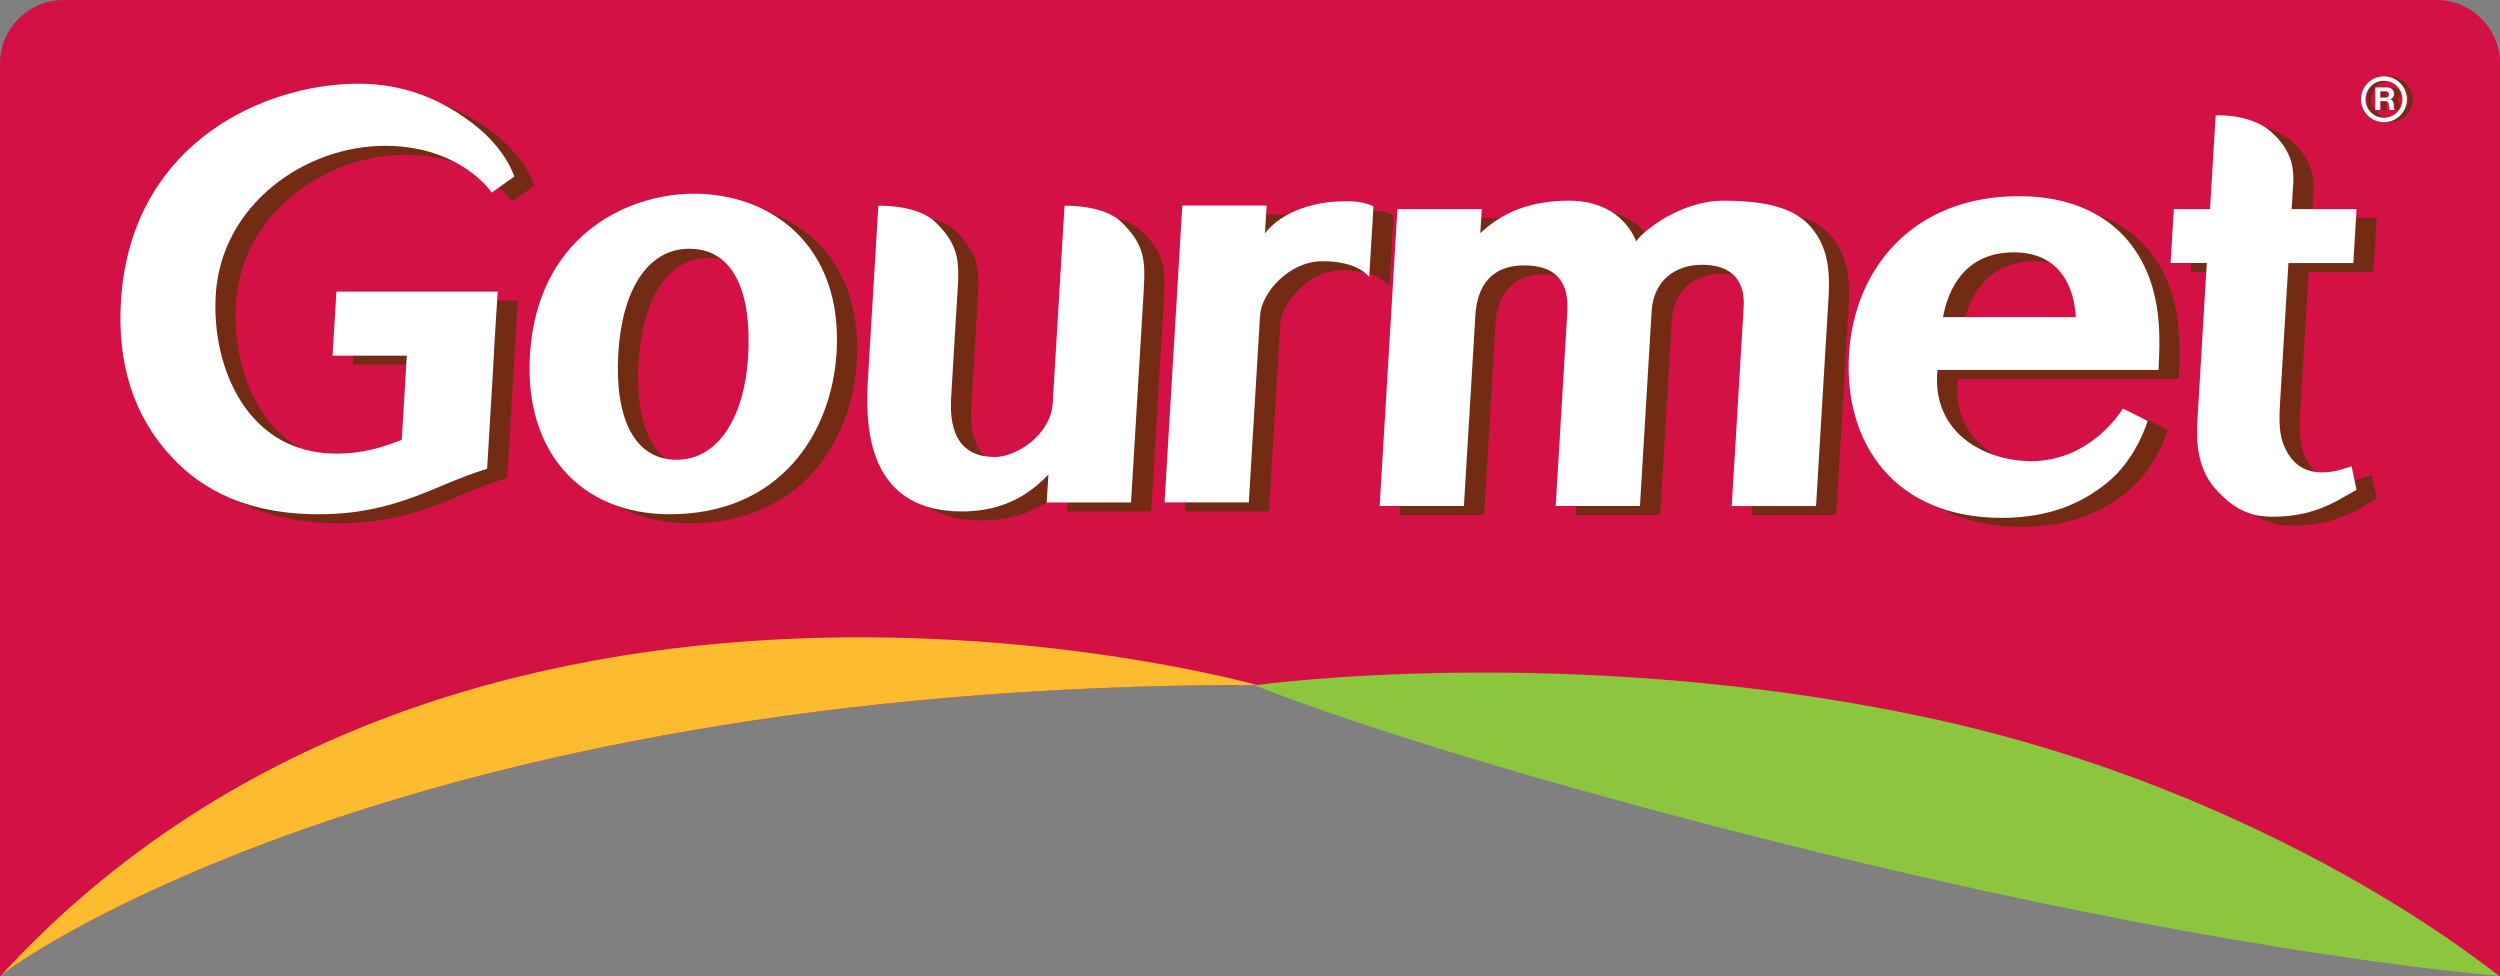
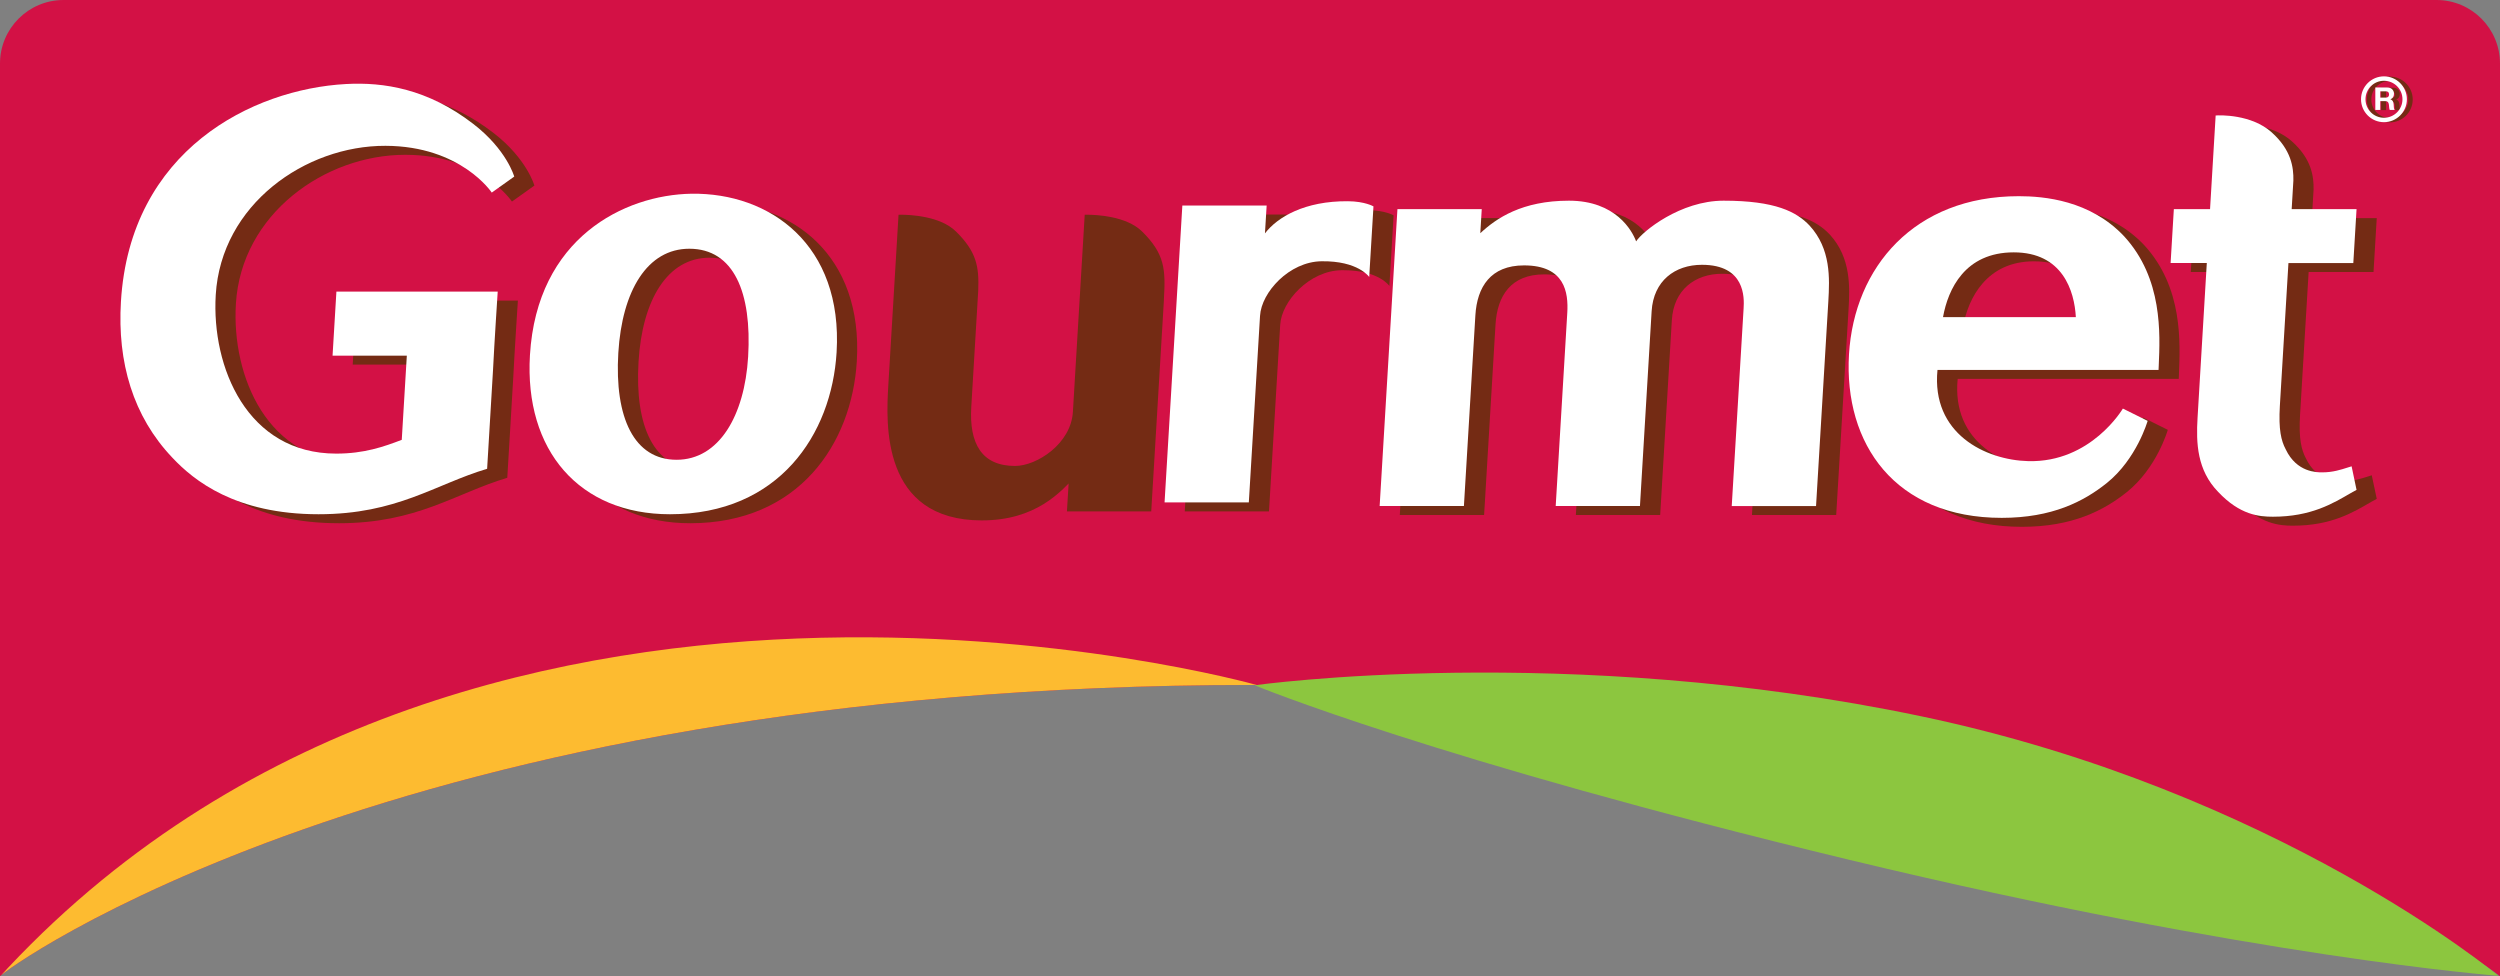
<svg xmlns="http://www.w3.org/2000/svg" id="Capa_2" viewBox="0 0 1514.07 591.31">
  <rect x="0" y="0" width="1514.07" height="591.31" fill="#808080" stroke="none" />
  <defs>
    <style>.cls-1,.cls-2{fill:none;}.cls-3{clip-path:url(#clippath);}.cls-4{fill:#fff;}.cls-5{fill:#742b14;}.cls-2{clip-rule:evenodd;}.cls-6{clip-path:url(#clippath-1);}.cls-7{fill:#d31145;}.cls-7,.cls-8,.cls-9{fill-rule:evenodd;}.cls-8{fill:#8cc63f;}.cls-9{fill:#fdbb30;}</style>
    <clipPath id="clippath">
      <path class="cls-2" d="M38.51,0H1475.59c21.27,0,38.48,17.24,38.48,38.51V591.31c0-1.05-233.14-176.48-755.08-176.48S0,589.1,0,591.31V38.51C0,17.24,17.24,0,38.51,0" />
    </clipPath>
    <clipPath id="clippath-1">
      <rect class="cls-1" x="-2868.09" y="-386.28" width="7060.5" height="7060.31" />
    </clipPath>
  </defs>
  <g id="Capa_1-2">
    <g>
      <path class="cls-7" d="M38.51,0H1475.59c21.27,0,38.48,17.24,38.48,38.51V591.31c0-1.05-233.14-176.48-755.08-176.48S0,589.1,0,591.31V38.51C0,17.24,17.24,0,38.51,0" />
      <g class="cls-3">
        <g class="cls-6">
          <path class="cls-9" d="M761.04,414.83S275.47,277.8-8.54,600.89c-59.83,68.08,344.94,70.99,344.94,70.99l424.65-257.06" />
        </g>
      </g>
      <path class="cls-8" d="M759.86,415.01s188.3-26.45,403.85,18.83c215.54,45.28,349.36,157.13,349.36,157.13,0,0-147.7-11.1-392.83-70.18-251.76-60.68-360.39-105.77-360.39-105.77" />
      <path class="cls-5" d="M205.12,316.88c-50.28,0-75.58-20.5-88.43-34.16-23.96-25.13-33.43-57.88-31.23-94.58,5.51-91.8,79.58-128.71,136.31-131.81,2.39-.13,4.82-.2,7.28-.2,21.07,0,45.01,5.26,69.76,24.32,20.3,15.64,24.84,31.93,24.84,31.93l-13.6,9.7s-18.59-28.18-64.36-28.33h-.33c-48.39,0-99.21,35.61-102.5,90.31-2.63,43.77,19.06,96.1,72.96,96.1,16.95,0,28.76-4.15,39.7-8.34l3.05-50.99h-44.96l2.33-38.78h97.71s-2.09,31.86-2.87,47.8l-3.55,59.51c-31.63,9.46-54.49,27.53-102.14,27.53" />
      <path class="cls-5" d="M429.68,156.08c-25.34,0-40.72,25.33-42.97,63.06-2.37,39.49,9.65,64.76,35.31,64.76s41.16-26.67,43.28-62.37c2.34-38.91-8.62-65.44-35.62-65.44m-11.68,160.8c-54.8,0-88.3-38.5-84.81-96.38,4.27-71.02,57.16-97.05,97.76-97.74,.53,0,1.03-.01,1.56-.01,47.08,0,90.26,31.7,86.4,96.05-2.99,49.78-34.99,98.08-100.91,98.08" />
      <path class="cls-5" d="M594.72,315.18c-61.12,0-58.13-58.78-56.73-81.81l6.19-103.31c.19,0,.72-.02,1.43-.02,5.45,0,23.79,.73,33.35,10.15,12.42,12.25,14.07,21.05,13.48,35.88l-4.2,70.32c-1.34,22.13,6.2,35.8,26.5,35.8,13.17,0,33.87-13.42,35.03-32.69l7.16-119.44c.25,0,.72-.02,1.37-.02,5.45,0,23.82,.73,33.38,10.15,13.83,13.66,14.29,23.01,13.2,41.21v.67l-7.66,127.65h-51.06l1.03-16.9-3.33,3.3c-3.3,3.12-7.16,6.29-11.74,9.12-9.22,5.69-21.24,9.92-37.39,9.92" />
      <path class="cls-5" d="M768.55,309.72h-51.03l10.77-179.81h51.03l-1,16.86c7.47-9.78,23.73-19.47,49.44-19.47,.28,0,.53,0,.81,0,10.34,.08,15.44,3.12,15.44,3.12l-2.55,42.77s-6.38-9.54-27.84-9.54c-.4,0-.78,0-1.18,0-19.4,.31-36.27,18.73-37.11,33.05-1.03,16.78-6.79,113-6.79,113" />
      <path class="cls-5" d="M1112.06,311.9h-51.03l7.19-119.75c.37-6.47,.99-26.35-25.22-26.35-16.44,0-29.39,9.74-30.48,28.07l-7.07,118.02h-51.06l7.04-116.95c.71-12.38-1.44-28.77-26.22-28.77-20.24,0-28.43,13.05-29.48,30.28-.31,5.65-6.91,115.44-6.91,115.44h-51.06l10.8-179.81h51.03l-.87,14.58c9.68-9.03,25.28-19.7,53.68-19.7s38.33,18.24,40.72,24.63c3.99-6.11,26.77-24.63,52.96-24.63,31.38,0,44.24,6.73,52.12,15.11,12.95,14.15,12.14,31.94,11.3,45.84l-7.44,123.97" />
      <path class="cls-5" d="M1231.77,158.26c-28.52,0-39.76,22.29-42.81,39.23h80.42c-.84-15.9-8-39.23-37.61-39.23m-7.25,160.8c-64.39,0-95.74-44.6-92.47-99.1,3.14-52.68,39.51-95.71,102.77-95.71,15.22,0,43.25,2.41,63.86,24.31,11.74,12.78,17.19,27.59,19.58,41.54,1.18,6.95,1.62,13.71,1.71,19.96,.09,6.17-.16,11.84-.34,16.65l-.12,2.75h-133.88c-3.83,38.62,29.05,54.57,54.92,55.25,.56,.02,1.15,.02,1.71,.02,36.99,0,55.61-31.86,55.61-31.86l15.01,7.45s-6.54,23.12-24.87,37.76c-13.83,11.07-32.91,20.98-63.48,20.98" />
      <path class="cls-5" d="M1388.78,318.38c-8.31,0-19.99-.98-33.25-15.09-12.64-13.07-13.32-29.38-12.42-44.84l5.63-93.72h-21.95l1.96-32.64h21.95l3.39-56.71c.44-.04,1.34-.08,2.62-.08,6.2,0,21.11,1.15,31.29,10.26,11.89,10.64,13.32,21.13,13.17,29.23l-1.03,17.3h39.29l-1.96,32.64h-39.29l-5.2,86.56c-.87,14.39,.78,21.05,3.52,26.27,3.36,7.06,8.1,10.52,12.3,12.22,4.27,1.72,8.13,1.73,9.74,1.73,3.33,0,6.13-.4,8.78-1,2.74-.62,4.17-1.14,6.88-1.97l2.21-.69,3.02,14.28-3.45,1.88c-2.68,1.55-5.48,3.21-8.56,4.83-3.11,1.65-6.54,3.26-10.31,4.67-7.63,2.84-16.75,4.86-28.33,4.86" />
      <path class="cls-5" d="M1445.07,55.44v3.82h3.27c1.31,0,2.06-.57,2.06-1.94s-.75-1.88-2.06-1.88h-3.27m8.69,11.26h-2.99c-.34-.86-.31-2.17-.47-3.25-.22-1.42-.75-2.05-2.24-2.05h-2.99v5.3h-2.99v-13.58h7.32c2.43,0,3.99,1.69,3.99,3.75,0,1.6-.65,2.8-2.18,3.4v.04c1.46,.38,1.9,1.8,1.99,3.17,.06,.85,.03,2.45,.56,3.22" />
      <path class="cls-5" d="M1447.32,49.05c-6.2,0-11.18,5.01-11.18,11.2s4.98,11.2,11.18,11.2,11.21-5.01,11.21-11.2-5.01-11.2-11.21-11.2m0,25.08c-7.66,0-13.89-6.21-13.89-13.88s6.23-13.87,13.89-13.87,13.89,6.21,13.89,13.87-6.23,13.88-13.89,13.88" />
      <path class="cls-4" d="M203.73,176.6h97.7s-2.09,31.86-2.86,47.8l-3.55,59.51c-31.63,9.46-54.49,27.53-102.13,27.53-50.28,0-75.58-20.5-88.42-34.17-23.96-25.12-33.44-57.88-31.23-94.57,5.51-91.8,79.58-128.71,136.31-131.81,22.77-1.25,49.42,2.82,77.04,24.12,20.33,15.64,24.85,31.93,24.85,31.93l-13.61,9.7s-18.59-28.18-64.35-28.33c-48.49-.16-99.53,35.49-102.82,90.31-2.62,43.77,19.06,96.1,72.96,96.1,16.95,0,28.76-4.16,39.7-8.34l3.07-50.99h-44.98l2.33-38.78" />
      <path class="cls-4" d="M506.67,213.36c-2.99,49.78-34.96,98.08-100.91,98.08-54.8,0-88.27-38.5-84.81-96.38,4.26-71.02,57.16-97.05,97.79-97.74,47.67-.7,91.82,30.98,87.93,96.04m-132.2,.34c-2.37,39.49,9.65,64.75,35.31,64.75s41.16-26.67,43.31-62.37c2.34-38.91-8.66-65.44-35.62-65.44-25.37,0-40.72,25.33-43,63.06Z" />
-       <path class="cls-4" d="M637.56,244.06l7.16-119.44c2.18-.06,24-.44,34.72,10.13,13.82,13.66,14.32,23.02,13.2,41.21v.68l-7.66,127.65h-51.06l1.03-16.9-3.33,3.31c-3.3,3.12-7.16,6.29-11.74,9.12-9.22,5.69-21.23,9.92-37.39,9.92-61.09,0-58.1-58.78-56.73-81.81l6.2-103.31c1.71-.06,23.94-.57,34.78,10.13,12.42,12.26,14.07,21.05,13.51,35.89l-4.23,70.32c-1.31,22.14,6.2,35.8,26.5,35.8,13.2,0,33.87-13.42,35.06-32.69" />
      <path class="cls-4" d="M766.09,141.34c7.56-9.88,24.07-19.67,50.25-19.47,10.34,.08,15.47,3.12,15.47,3.12l-2.58,42.77s-6.6-9.88-28.98-9.53c-19.43,.31-36.3,18.73-37.14,33.05-1,16.79-6.79,113-6.79,113h-51.03l10.77-179.81h51.06l-1.03,16.86" />
      <path class="cls-4" d="M896.51,141.24c9.65-9.03,25.25-19.7,53.68-19.7s38.3,18.24,40.69,24.63c3.99-6.11,26.81-24.63,52.96-24.63,31.38,0,44.24,6.73,52.12,15.11,12.95,14.15,12.14,31.94,11.33,45.84l-7.44,123.98h-51.06l7.19-119.75c.41-6.47,1-26.35-25.22-26.35-16.44,0-29.36,9.74-30.48,28.07l-7.07,118.02h-51.03l7.01-116.96c.75-12.38-1.43-28.77-26.18-28.77-20.27,0-28.46,13.05-29.48,30.28-.34,5.64-6.94,115.44-6.94,115.44h-51.03l10.77-179.81h51.06l-.87,14.58" />
      <path class="cls-4" d="M1300.67,254.89s-6.57,23.11-24.87,37.76c-13.86,11.06-32.94,20.98-63.52,20.98-64.36,0-95.74-44.6-92.47-99.1,3.18-52.68,39.51-95.71,102.81-95.71,15.19,0,43.25,2.41,63.83,24.31,11.74,12.78,17.18,27.58,19.58,41.54,1.18,6.95,1.65,13.71,1.74,19.96,.09,6.17-.16,11.84-.37,16.65l-.12,2.75h-133.88c-3.83,38.62,29.05,54.57,54.92,55.25,38.14,1.01,57.35-31.84,57.35-31.84l15.01,7.46m-43.49-62.83c-.87-15.9-8.03-39.23-37.61-39.23s-39.79,22.3-42.84,39.23h80.45Z" />
      <path class="cls-4" d="M1338.47,126.66l3.39-56.71c2.52-.23,21.64-.8,33.9,10.18,11.89,10.64,13.33,21.13,13.17,29.23l-1.03,17.3h39.29l-1.96,32.64h-39.29l-5.2,86.56c-.84,14.39,.78,21.05,3.55,26.27,3.33,7.06,8.1,10.52,12.3,12.22,4.27,1.72,8.09,1.73,9.71,1.73,3.33,0,6.16-.4,8.78-1,2.74-.62,4.17-1.14,6.88-1.97l2.24-.69,2.99,14.28-3.43,1.88c-2.68,1.55-5.51,3.21-8.56,4.83-3.14,1.65-6.54,3.25-10.33,4.67-7.63,2.84-16.75,4.86-28.33,4.86-8.28,0-19.99-.99-33.22-15.09-12.67-13.07-13.36-29.38-12.42-44.84l5.6-93.72h-21.92l1.96-32.64h21.92" />
      <path class="cls-4" d="M1438.57,52.99h7.32c2.43,0,3.98,1.69,3.98,3.75,0,1.6-.65,2.8-2.15,3.4v.04c1.43,.38,1.87,1.8,1.96,3.17,.06,.85,.03,2.45,.56,3.22h-2.96c-.37-.86-.34-2.17-.5-3.26-.22-1.42-.75-2.05-2.24-2.05h-2.99v5.31h-2.99v-13.58m2.99,6.14h3.27c1.31,0,2.06-.57,2.06-1.94s-.75-1.88-2.06-1.88h-3.27v3.82Z" />
      <path class="cls-4" d="M1457.68,60.12c0,7.67-6.23,13.88-13.89,13.88s-13.89-6.21-13.89-13.88,6.23-13.88,13.89-13.88,13.89,6.21,13.89,13.88m-13.89-11.2c-6.2,0-11.18,5.01-11.18,11.2s4.98,11.2,11.18,11.2,11.21-5.01,11.21-11.2-5.01-11.2-11.21-11.2Z" />
    </g>
  </g>
</svg>